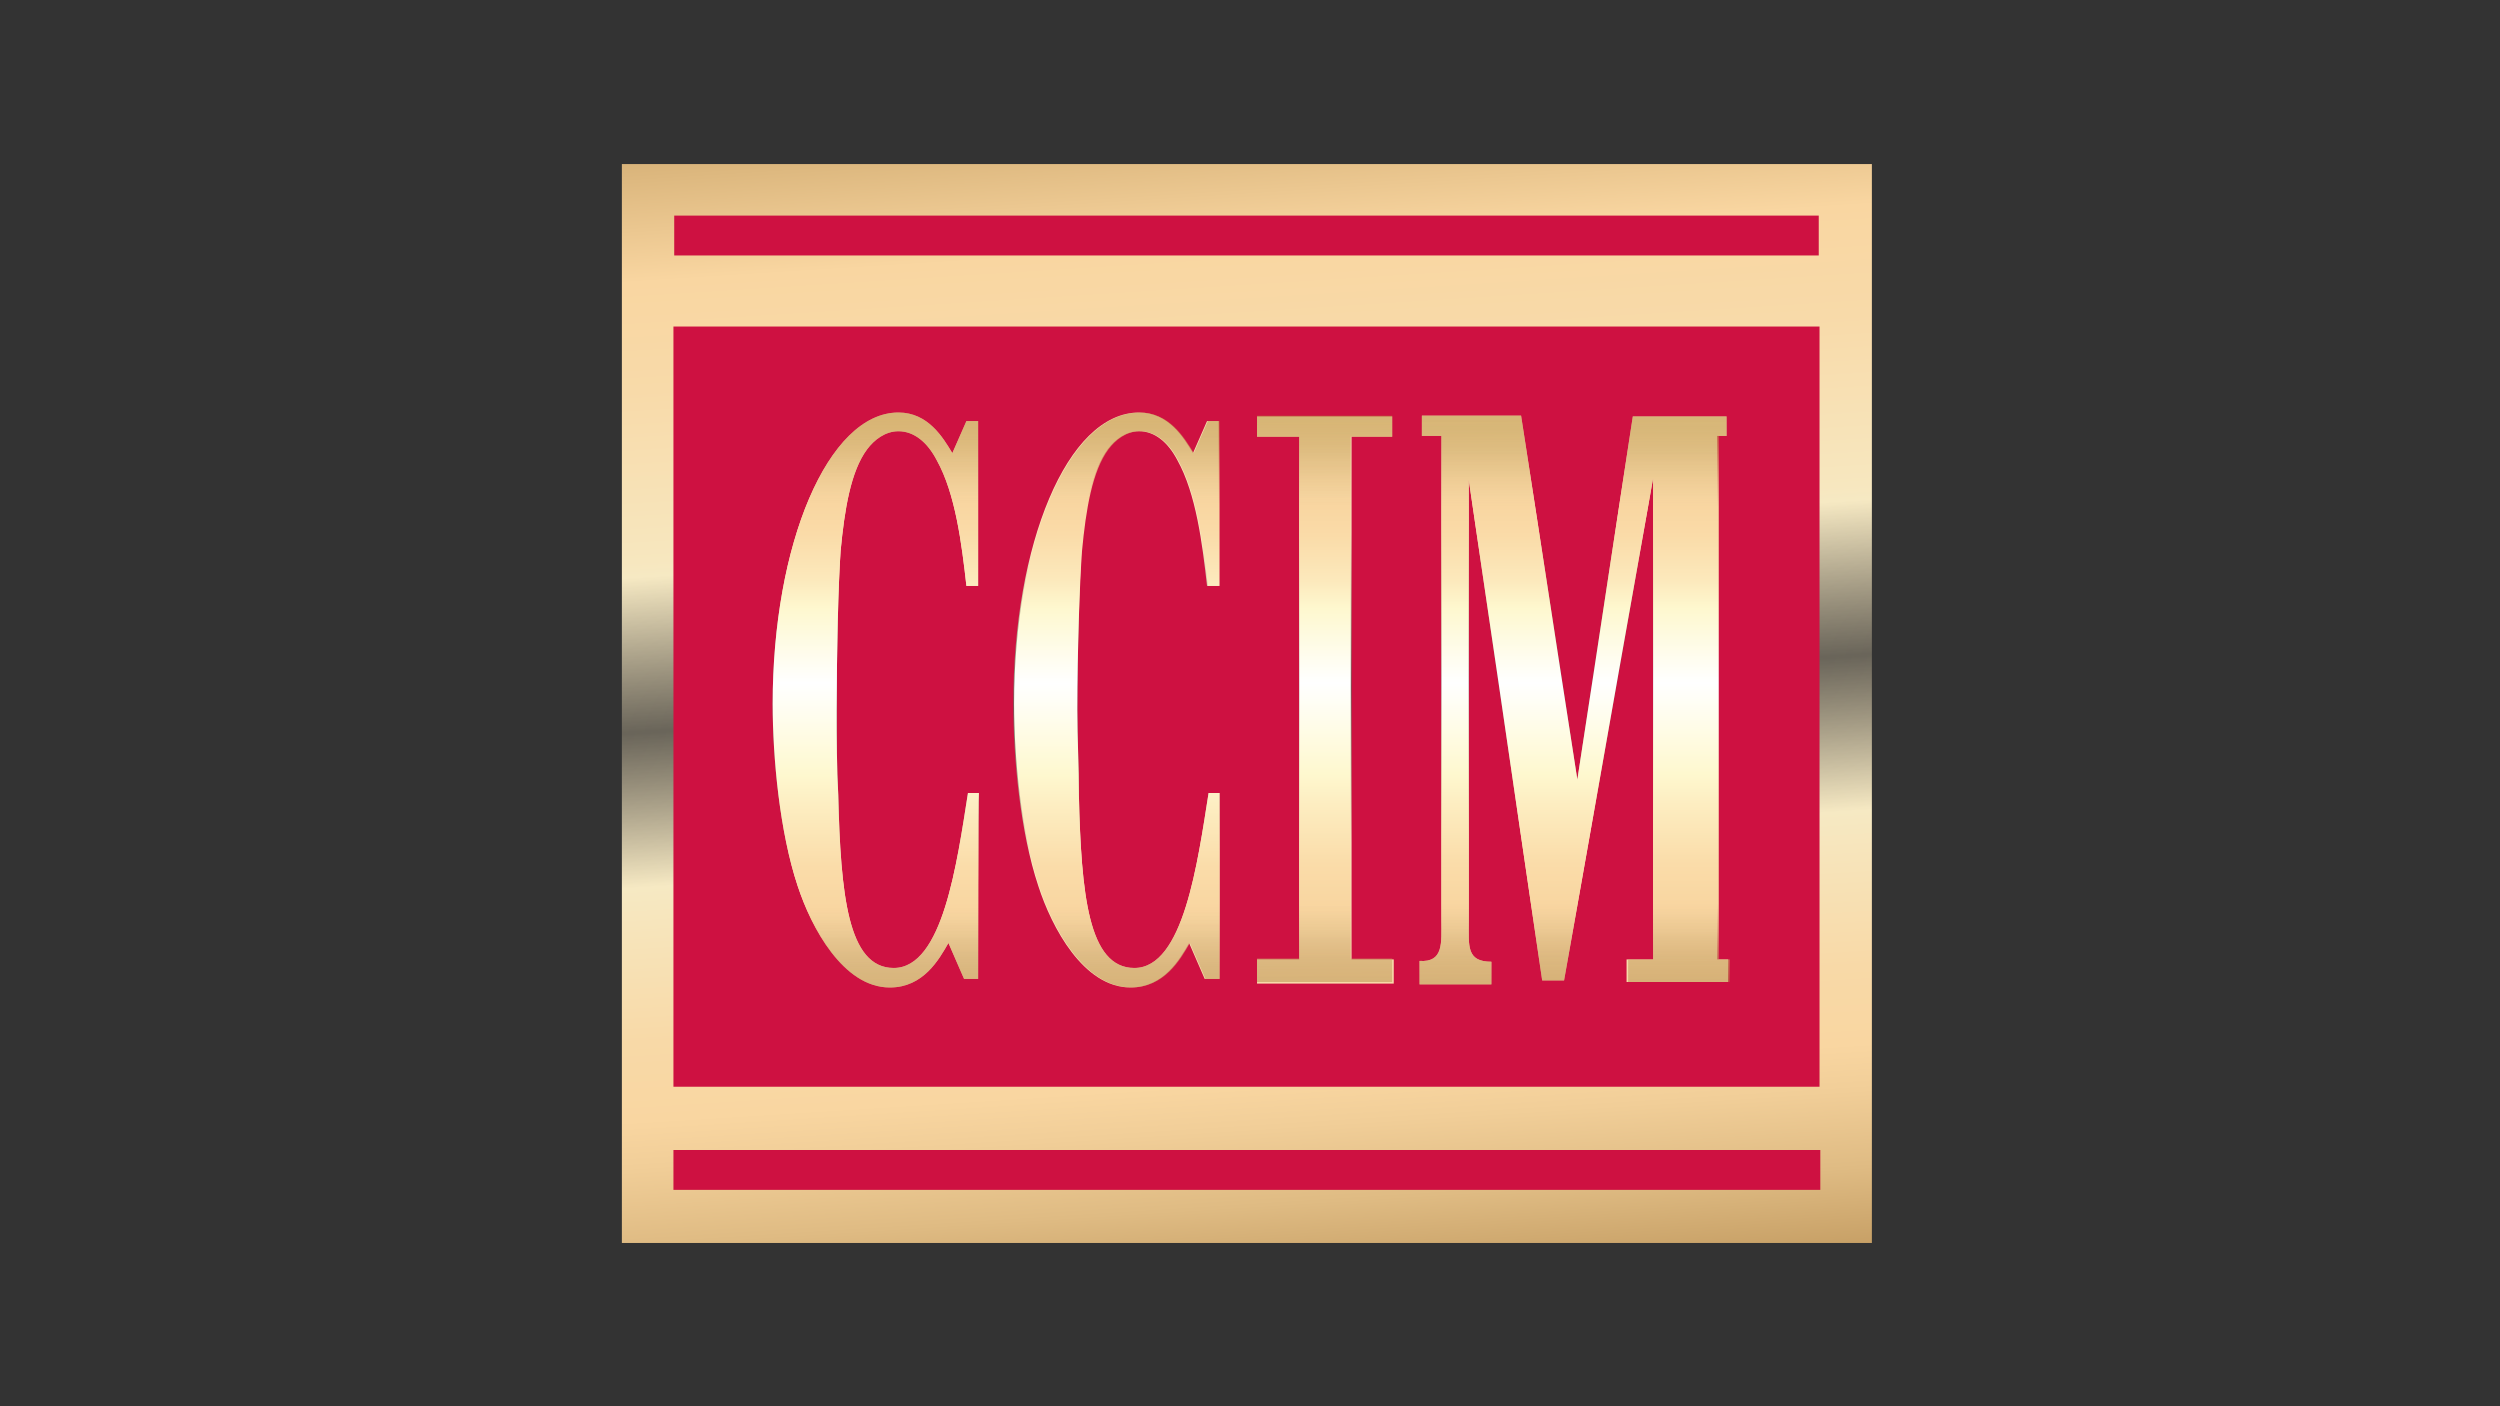
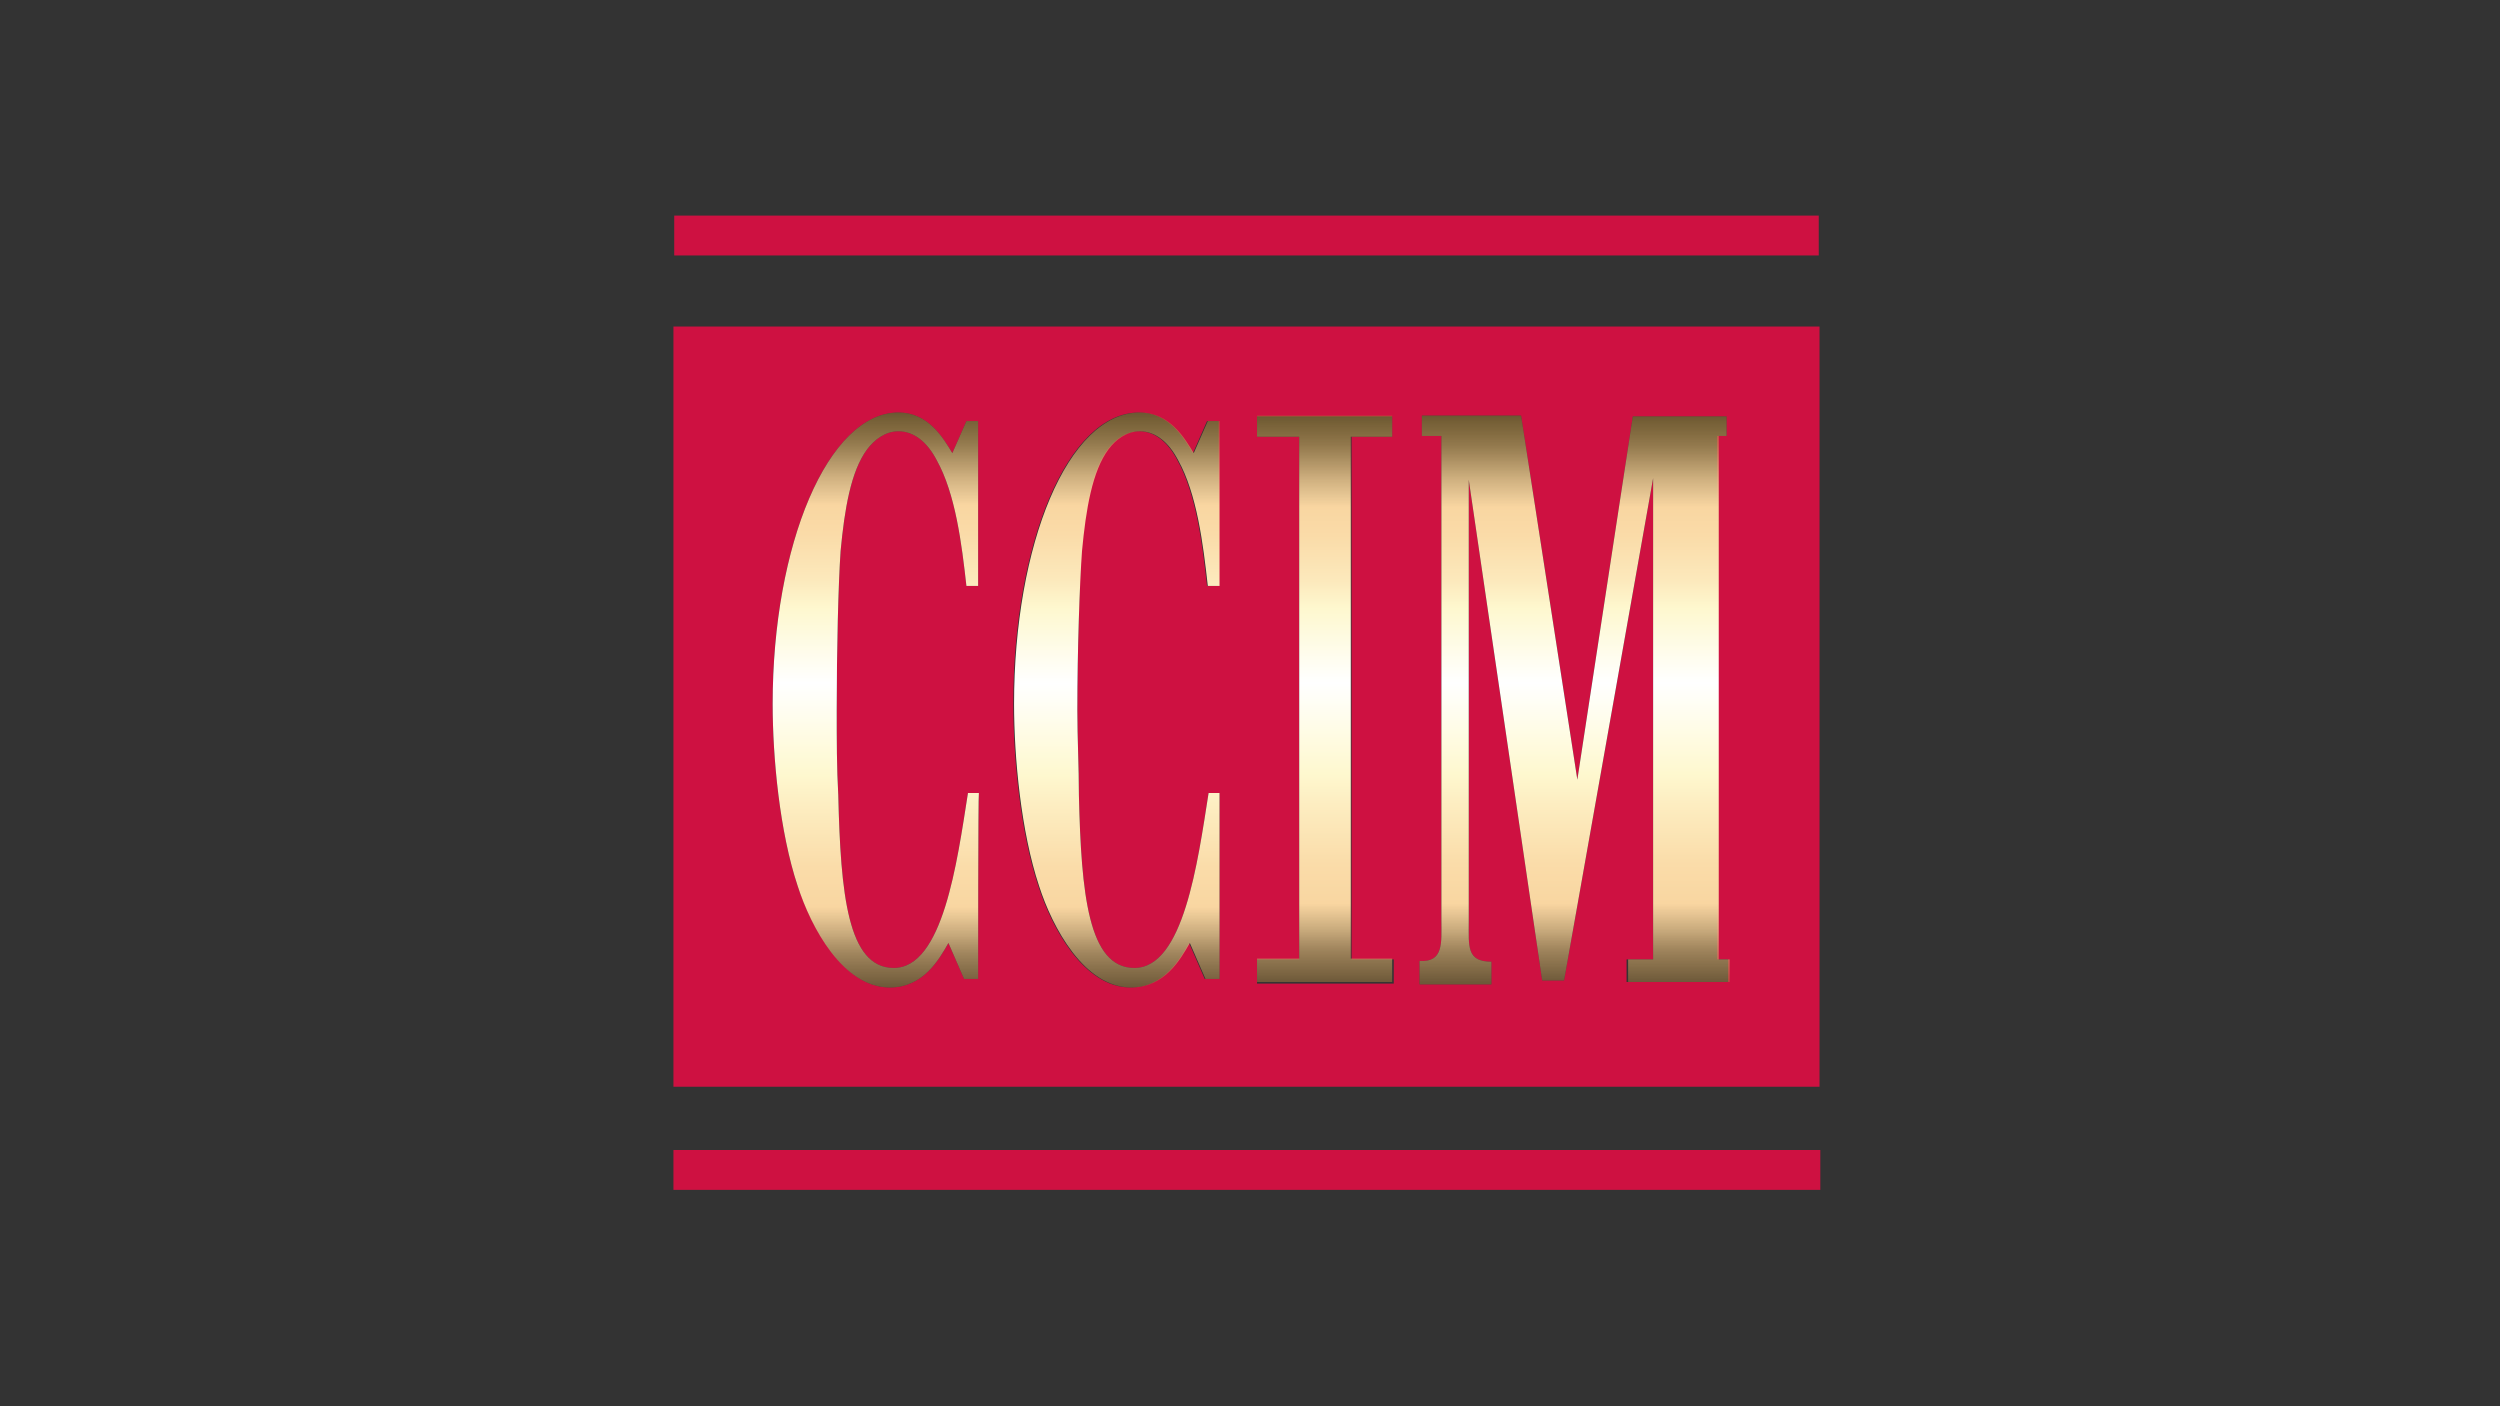
<svg xmlns="http://www.w3.org/2000/svg" viewBox="0 0 320 180">
  <rect x="0" y="0" width="320" height="180" fill="#333333" stroke="none" />
  <linearGradient id="a" gradientUnits="userSpaceOnUse" x1="-58.312" y1="397.105" x2="-52.617" y2="307.107" gradientTransform="matrix(2.198 0 0 -2.198 281.57 864.755)">
    <stop offset="0" stop-color="#A67D3C" />
    <stop offset=".2" stop-color="#F9D6A1" />
    <stop offset=".27" stop-color="#F8DAA9" />
    <stop offset=".38" stop-color="#F7E7BF" />
    <stop offset=".39" stop-color="#F6E9C3" />
    <stop offset=".49" stop-color="#E8D8B3" stop-opacity=".3" />
    <stop offset=".59" stop-color="#F6E9C3" />
    <stop offset=".62" stop-color="#F7E4BA" />
    <stop offset=".69" stop-color="#F8D9A7" />
    <stop offset=".74" stop-color="#F9D6A1" />
    <stop offset=".77" stop-color="#F1CE98" />
    <stop offset=".82" stop-color="#DFBB83" />
    <stop offset=".87" stop-color="#C7A066" />
    <stop offset=".94" stop-color="#AA8140" />
    <stop offset=".95" stop-color="#A67D3C" />
  </linearGradient>
-   <path fill="url(#a)" d="M79.6 21h160v138.1h-160z" />
  <path fill="#CE1141" d="M86.3 27.6h146.5v5.1H86.3zM86.2 147.2H233v5.1H86.2zM221.2 55.8h-1.4v67h1.4v2.9h-13v-2.9h3.4V61.2l-11.4 64.3h-2.8L188 61.4V118c0 3.1-.3 5.1 2.9 5.1v2.9h-9.2v-3c3.1.2 2.8-2.3 2.8-5.2v-62H182v-2.6h12.7l7.2 46.6 7.1-46.5h12v2.5h.2zm-43 .1H173v66.9h5.4v3.1h-17.5v-3.1h5.4V55.9h-5.4v-2.6h17.3v2.6zM156 125.3h-1.8l-2-4.6c-1.2 2.1-3.2 5.7-7.5 5.7-6 0-10.1-7.7-11.8-13-2.3-6.9-3.2-16.4-3.2-23.3 0-20.4 6.9-37.3 16.1-37.3 3.8 0 5.7 3.2 6.9 5.2l1.8-4.1h1.5V75h-1.5c-.6-5.4-1.4-11.8-3.8-16.1-1.2-2.3-2.9-3.7-4.9-3.7-1.7 0-3.1 1.1-4 2.3-2.1 2.8-2.9 7.7-3.4 13-.2 4.1-.5 12.7-.5 20.4 0 3.7.2 7.2.2 10.9.3 12.6 1.2 22.1 7.1 22.1 6.3 0 8.1-13.5 9.5-22.4h1.4v23.8zm-30.8 0h-1.8l-2-4.6c-1.2 2.1-3.2 5.7-7.5 5.7-6 0-10-7.7-11.8-13-2.3-6.9-3.2-16.4-3.2-23.3 0-20.4 7.1-37.3 16.1-37.3 3.8 0 5.7 3.2 6.9 5.2l1.8-4.1h1.5V75h-1.5c-.6-5.4-1.4-11.8-3.8-16.1-1.2-2.3-2.9-3.7-4.9-3.7-1.7 0-3.1 1.1-4 2.3-2.1 2.8-2.9 7.7-3.4 13-.3 4.3-.5 12.7-.5 20.4 0 3.7 0 7.4.2 10.9.3 12.6 1.2 22.1 7.1 22.1 6.3 0 8.1-13.5 9.5-22.4h1.4c-.1 0-.1 23.8-.1 23.8zm-39-83.5v97.3h146.7V41.8H86.2z" />
  <linearGradient id="b" gradientUnits="userSpaceOnUse" x1="-36.4" y1="336.181" x2="-36.4" y2="369.176" gradientTransform="matrix(2.198 0 0 -2.198 281.57 864.755)">
    <stop offset="0" stop-color="#B08440" stop-opacity=".46" />
    <stop offset=".02" stop-color="#BE9453" stop-opacity=".54" />
    <stop offset=".06" stop-color="#D5AD72" stop-opacity=".68" />
    <stop offset=".09" stop-color="#E7C28A" stop-opacity=".81" />
    <stop offset=".12" stop-color="#F4D09A" stop-opacity=".92" />
    <stop offset=".14" stop-color="#F9D6A1" />
    <stop offset=".21" stop-color="#FADCA9" />
    <stop offset=".32" stop-color="#FDEEC2" />
    <stop offset=".37" stop-color="#FEF8CF" />
    <stop offset=".45" stop-color="#FFFCE7" />
    <stop offset=".53" stop-color="#FFF" />
    <stop offset=".66" stop-color="#FEF8CF" />
    <stop offset=".71" stop-color="#FCE9BC" />
    <stop offset=".79" stop-color="#FADBA8" />
    <stop offset=".84" stop-color="#F9D6A1" />
    <stop offset=".86" stop-color="#F5D29C" stop-opacity=".93" />
    <stop offset=".89" stop-color="#ECC78D" stop-opacity=".84" />
    <stop offset=".92" stop-color="#DEB778" stop-opacity=".73" />
    <stop offset=".95" stop-color="#CCA35C" stop-opacity=".62" />
    <stop offset=".99" stop-color="#B88C3A" stop-opacity=".5" />
    <stop offset="1" stop-color="#B08431" stop-opacity=".46" />
  </linearGradient>
  <path fill="url(#b)" d="M221.3 55.8H220v67h1.4v2.9h-13v-2.9h3.2V61.2l-11.4 64.3h-2.8L188 61.4V118c0 3.1-.3 5.1 2.9 5.1v2.9h-9.2v-3c3.1.2 2.8-2.3 2.8-5.2v-62H182v-2.6h12.7l7.2 46.6 7.1-46.5h12v2.5h.3z" />
  <linearGradient id="c" gradientUnits="userSpaceOnUse" x1="-50.951" y1="336.195" x2="-50.951" y2="369.162" gradientTransform="matrix(2.198 0 0 -2.198 281.57 864.755)">
    <stop offset="0" stop-color="#B08440" stop-opacity=".46" />
    <stop offset=".02" stop-color="#BE9453" stop-opacity=".54" />
    <stop offset=".06" stop-color="#D5AD72" stop-opacity=".68" />
    <stop offset=".09" stop-color="#E7C28A" stop-opacity=".81" />
    <stop offset=".12" stop-color="#F4D09A" stop-opacity=".92" />
    <stop offset=".14" stop-color="#F9D6A1" />
    <stop offset=".21" stop-color="#FADCA9" />
    <stop offset=".32" stop-color="#FDEEC2" />
    <stop offset=".37" stop-color="#FEF8CF" />
    <stop offset=".45" stop-color="#FFFCE7" />
    <stop offset=".53" stop-color="#FFF" />
    <stop offset=".66" stop-color="#FEF8CF" />
    <stop offset=".71" stop-color="#FCE9BC" />
    <stop offset=".79" stop-color="#FADBA8" />
    <stop offset=".84" stop-color="#F9D6A1" />
    <stop offset=".86" stop-color="#F5D29C" stop-opacity=".93" />
    <stop offset=".89" stop-color="#ECC78D" stop-opacity=".84" />
    <stop offset=".92" stop-color="#DEB778" stop-opacity=".73" />
    <stop offset=".95" stop-color="#CCA35C" stop-opacity=".62" />
    <stop offset=".99" stop-color="#B88C3A" stop-opacity=".5" />
    <stop offset="1" stop-color="#B08431" stop-opacity=".46" />
  </linearGradient>
  <path fill="url(#c)" d="M178.2 55.9h-5.3v66.8h5.3v3h-17.3v-3h5.4V55.9h-5.4v-2.7h17.3" />
  <linearGradient id="d" gradientUnits="userSpaceOnUse" x1="-63.059" y1="335.915" x2="-63.059" y2="369.343" gradientTransform="matrix(2.198 0 0 -2.198 281.57 864.755)">
    <stop offset="0" stop-color="#B08440" stop-opacity=".46" />
    <stop offset=".02" stop-color="#BE9453" stop-opacity=".54" />
    <stop offset=".06" stop-color="#D5AD72" stop-opacity=".68" />
    <stop offset=".09" stop-color="#E7C28A" stop-opacity=".81" />
    <stop offset=".12" stop-color="#F4D09A" stop-opacity=".92" />
    <stop offset=".14" stop-color="#F9D6A1" />
    <stop offset=".21" stop-color="#FADCA9" />
    <stop offset=".32" stop-color="#FDEEC2" />
    <stop offset=".37" stop-color="#FEF8CF" />
    <stop offset=".45" stop-color="#FFFCE7" />
    <stop offset=".53" stop-color="#FFF" />
    <stop offset=".66" stop-color="#FEF8CF" />
    <stop offset=".71" stop-color="#FCE9BC" />
    <stop offset=".79" stop-color="#FADBA8" />
    <stop offset=".84" stop-color="#F9D6A1" />
    <stop offset=".86" stop-color="#F5D29C" stop-opacity=".93" />
    <stop offset=".89" stop-color="#ECC78D" stop-opacity=".84" />
    <stop offset=".92" stop-color="#DEB778" stop-opacity=".73" />
    <stop offset=".95" stop-color="#CCA35C" stop-opacity=".62" />
    <stop offset=".99" stop-color="#B88C3A" stop-opacity=".5" />
    <stop offset="1" stop-color="#B08431" stop-opacity=".46" />
  </linearGradient>
  <path fill="url(#d)" d="M156.1 125.3h-1.8l-2-4.6c-1.2 2.1-3.2 5.7-7.5 5.7-6 0-10.1-7.7-11.8-13-2.3-6.9-3.2-16.4-3.2-23.3 0-20.4 6.9-37.3 16.1-37.3 3.8 0 5.7 3.2 6.9 5.2l1.8-4.1h1.5V75h-1.5c-.6-5.4-1.4-11.8-3.8-16.1-1.2-2.3-2.9-3.7-4.9-3.7-1.7 0-3.1 1.1-4 2.3-2.1 2.8-2.9 7.7-3.4 13-.3 4.1-.6 12.7-.6 20.4 0 3.7.2 7.2.2 10.9.3 12.6 1.2 22.1 7.1 22.1 6.3 0 8.1-13.5 9.5-22.4h1.4v23.8z" />
  <linearGradient id="e" gradientUnits="userSpaceOnUse" x1="-77.156" y1="335.915" x2="-77.156" y2="369.35" gradientTransform="matrix(2.198 0 0 -2.198 281.57 864.755)">
    <stop offset="0" stop-color="#B08440" stop-opacity=".46" />
    <stop offset=".02" stop-color="#BE9453" stop-opacity=".54" />
    <stop offset=".06" stop-color="#D5AD72" stop-opacity=".68" />
    <stop offset=".09" stop-color="#E7C28A" stop-opacity=".81" />
    <stop offset=".12" stop-color="#F4D09A" stop-opacity=".92" />
    <stop offset=".14" stop-color="#F9D6A1" />
    <stop offset=".21" stop-color="#FADCA9" />
    <stop offset=".32" stop-color="#FDEEC2" />
    <stop offset=".37" stop-color="#FEF8CF" />
    <stop offset=".45" stop-color="#FFFCE7" />
    <stop offset=".53" stop-color="#FFF" />
    <stop offset=".66" stop-color="#FEF8CF" />
    <stop offset=".71" stop-color="#FCE9BC" />
    <stop offset=".79" stop-color="#FADBA8" />
    <stop offset=".84" stop-color="#F9D6A1" />
    <stop offset=".86" stop-color="#F5D29C" stop-opacity=".93" />
    <stop offset=".89" stop-color="#ECC78D" stop-opacity=".84" />
    <stop offset=".92" stop-color="#DEB778" stop-opacity=".73" />
    <stop offset=".95" stop-color="#CCA35C" stop-opacity=".62" />
    <stop offset=".99" stop-color="#B88C3A" stop-opacity=".5" />
    <stop offset="1" stop-color="#B08431" stop-opacity=".46" />
  </linearGradient>
  <path fill="url(#e)" d="M125.2 125.3h-1.8l-2-4.6c-1.2 2.1-3.2 5.7-7.5 5.7-6 0-10.1-7.7-11.8-13-2.3-6.9-3.2-16.4-3.2-23.3 0-20.4 7.1-37.3 16.1-37.3 3.8 0 5.7 3.2 6.9 5.2l1.8-4.1h1.5V75h-1.5c-.6-5.4-1.4-11.8-3.8-16.1-1.2-2.3-2.9-3.7-4.9-3.7-1.7 0-3.1 1.1-4 2.3-2.1 2.8-2.9 7.7-3.4 13-.3 4.3-.5 12.7-.5 20.4 0 3.7 0 7.4.2 10.9.3 12.6 1.2 22.1 7.1 22.1 6.3 0 8.1-13.5 9.5-22.4h1.4c-.1 0-.1 23.8-.1 23.8z" />
</svg>